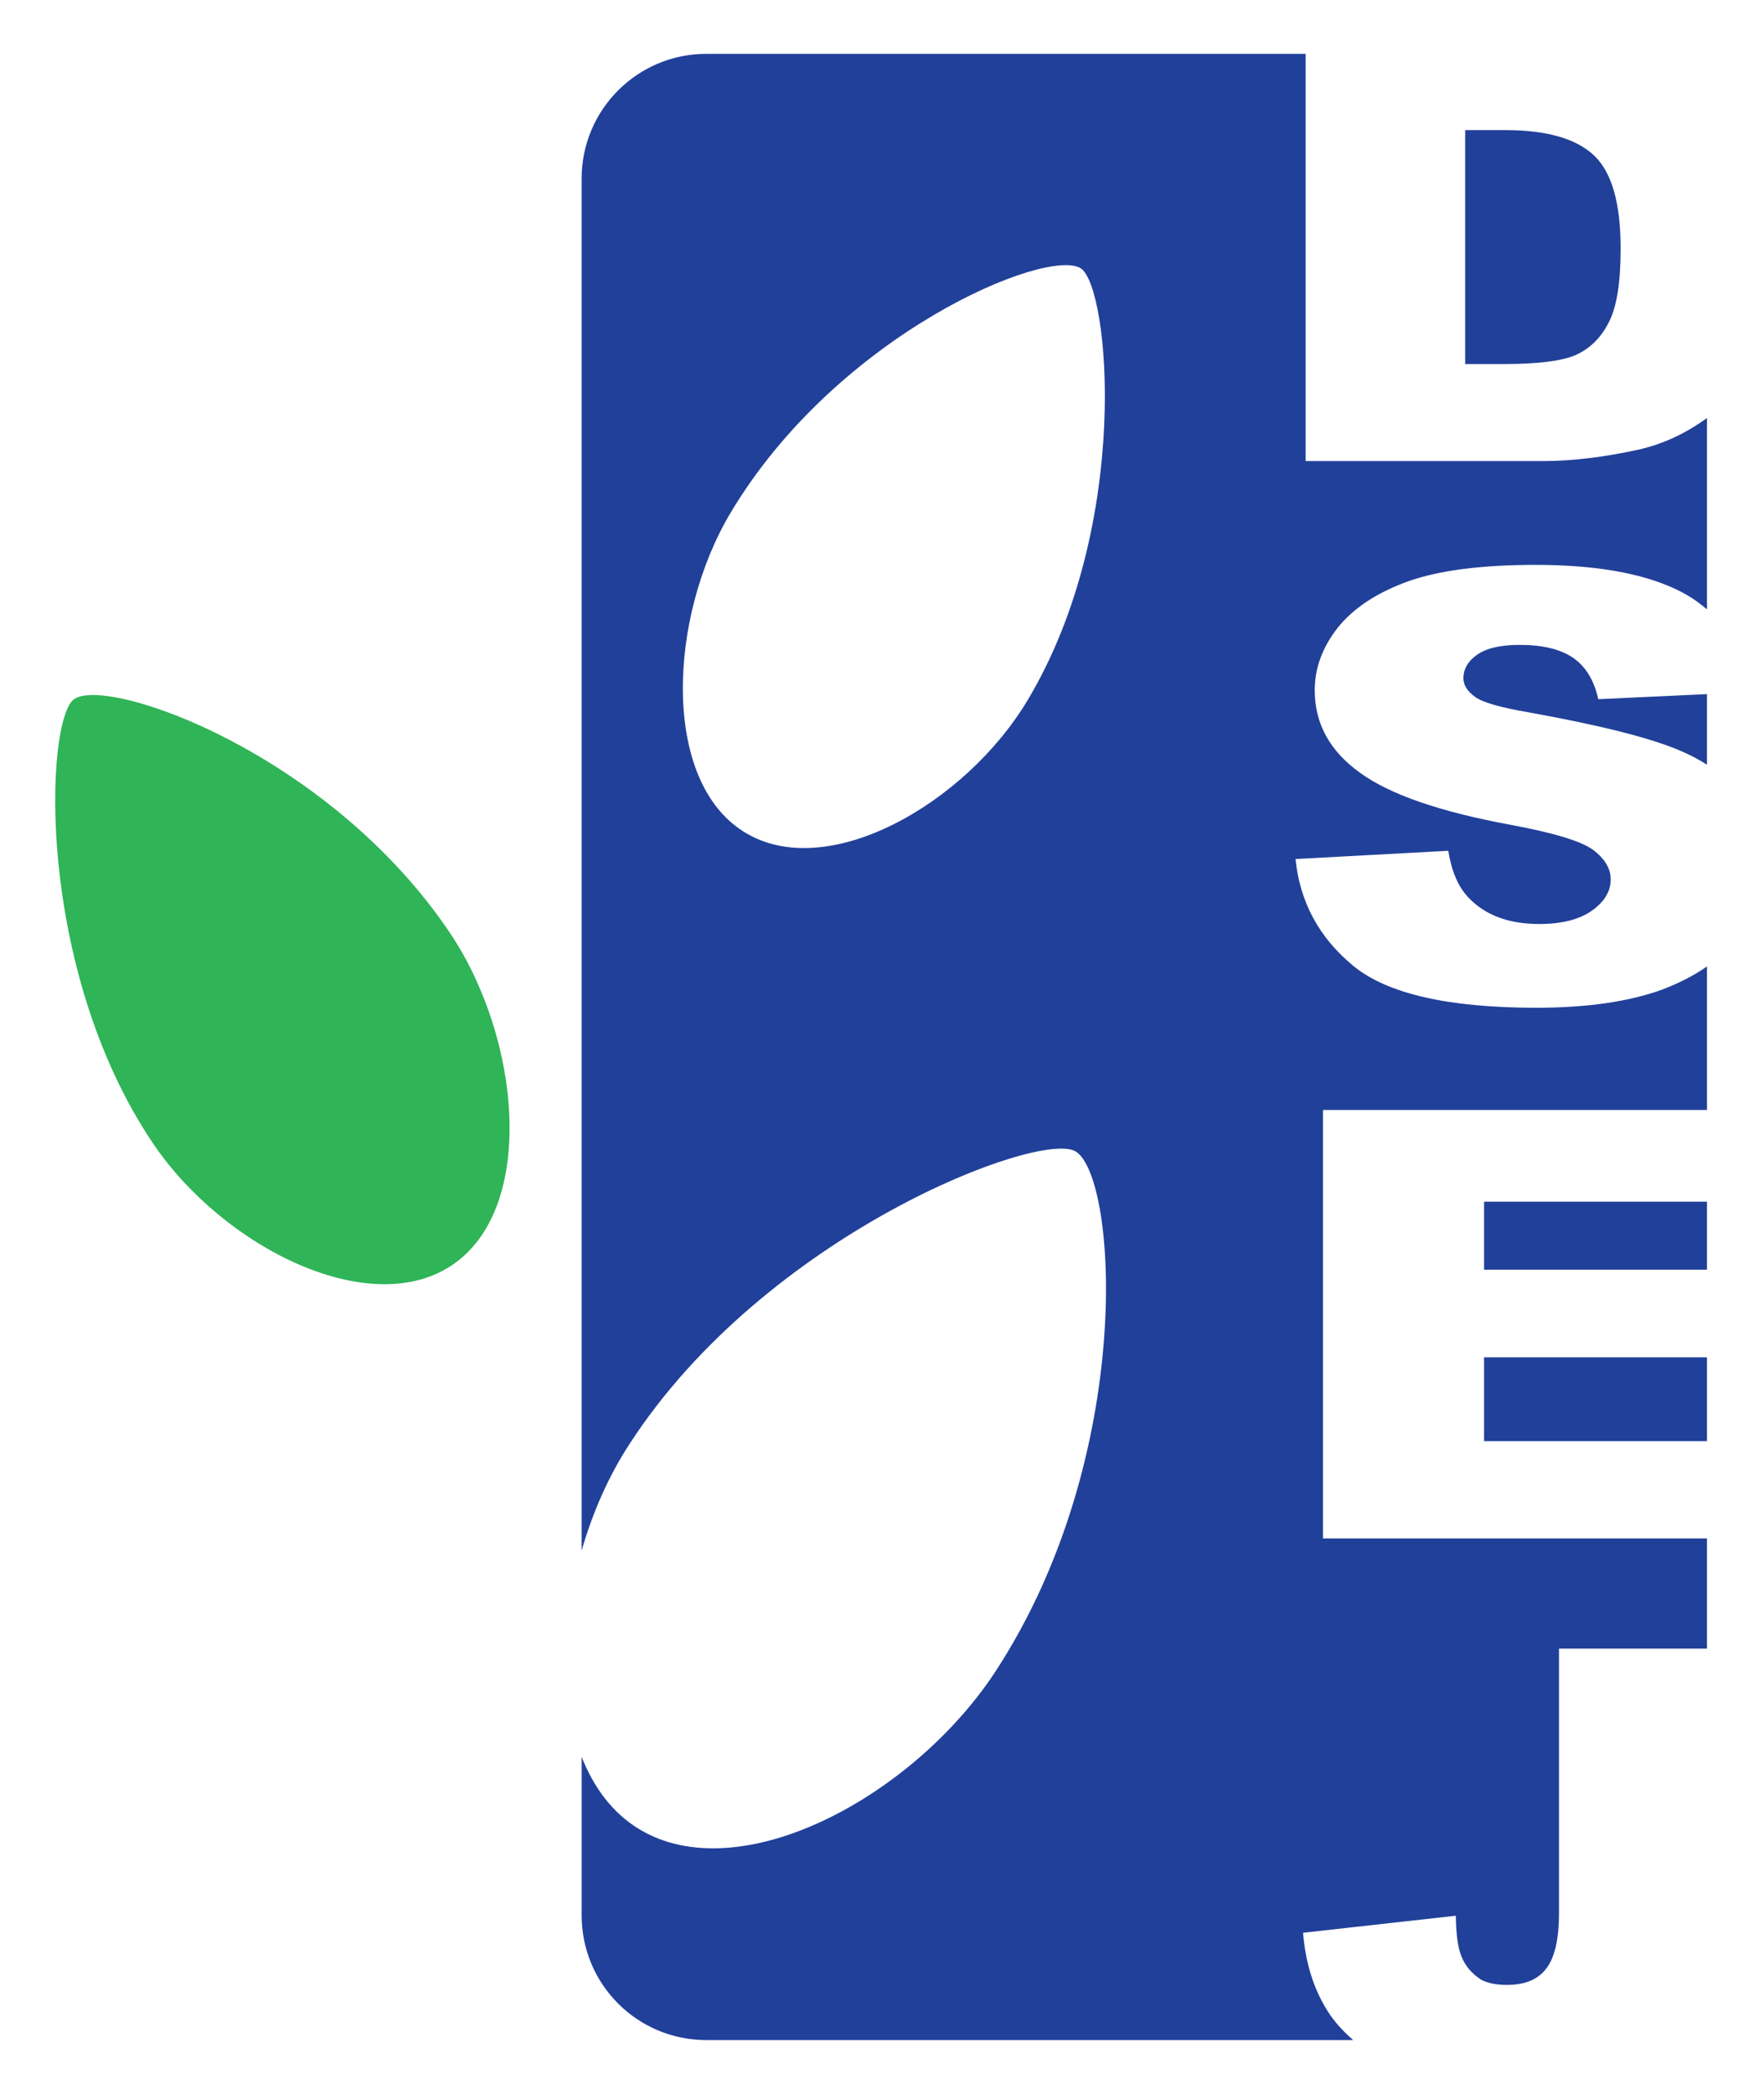
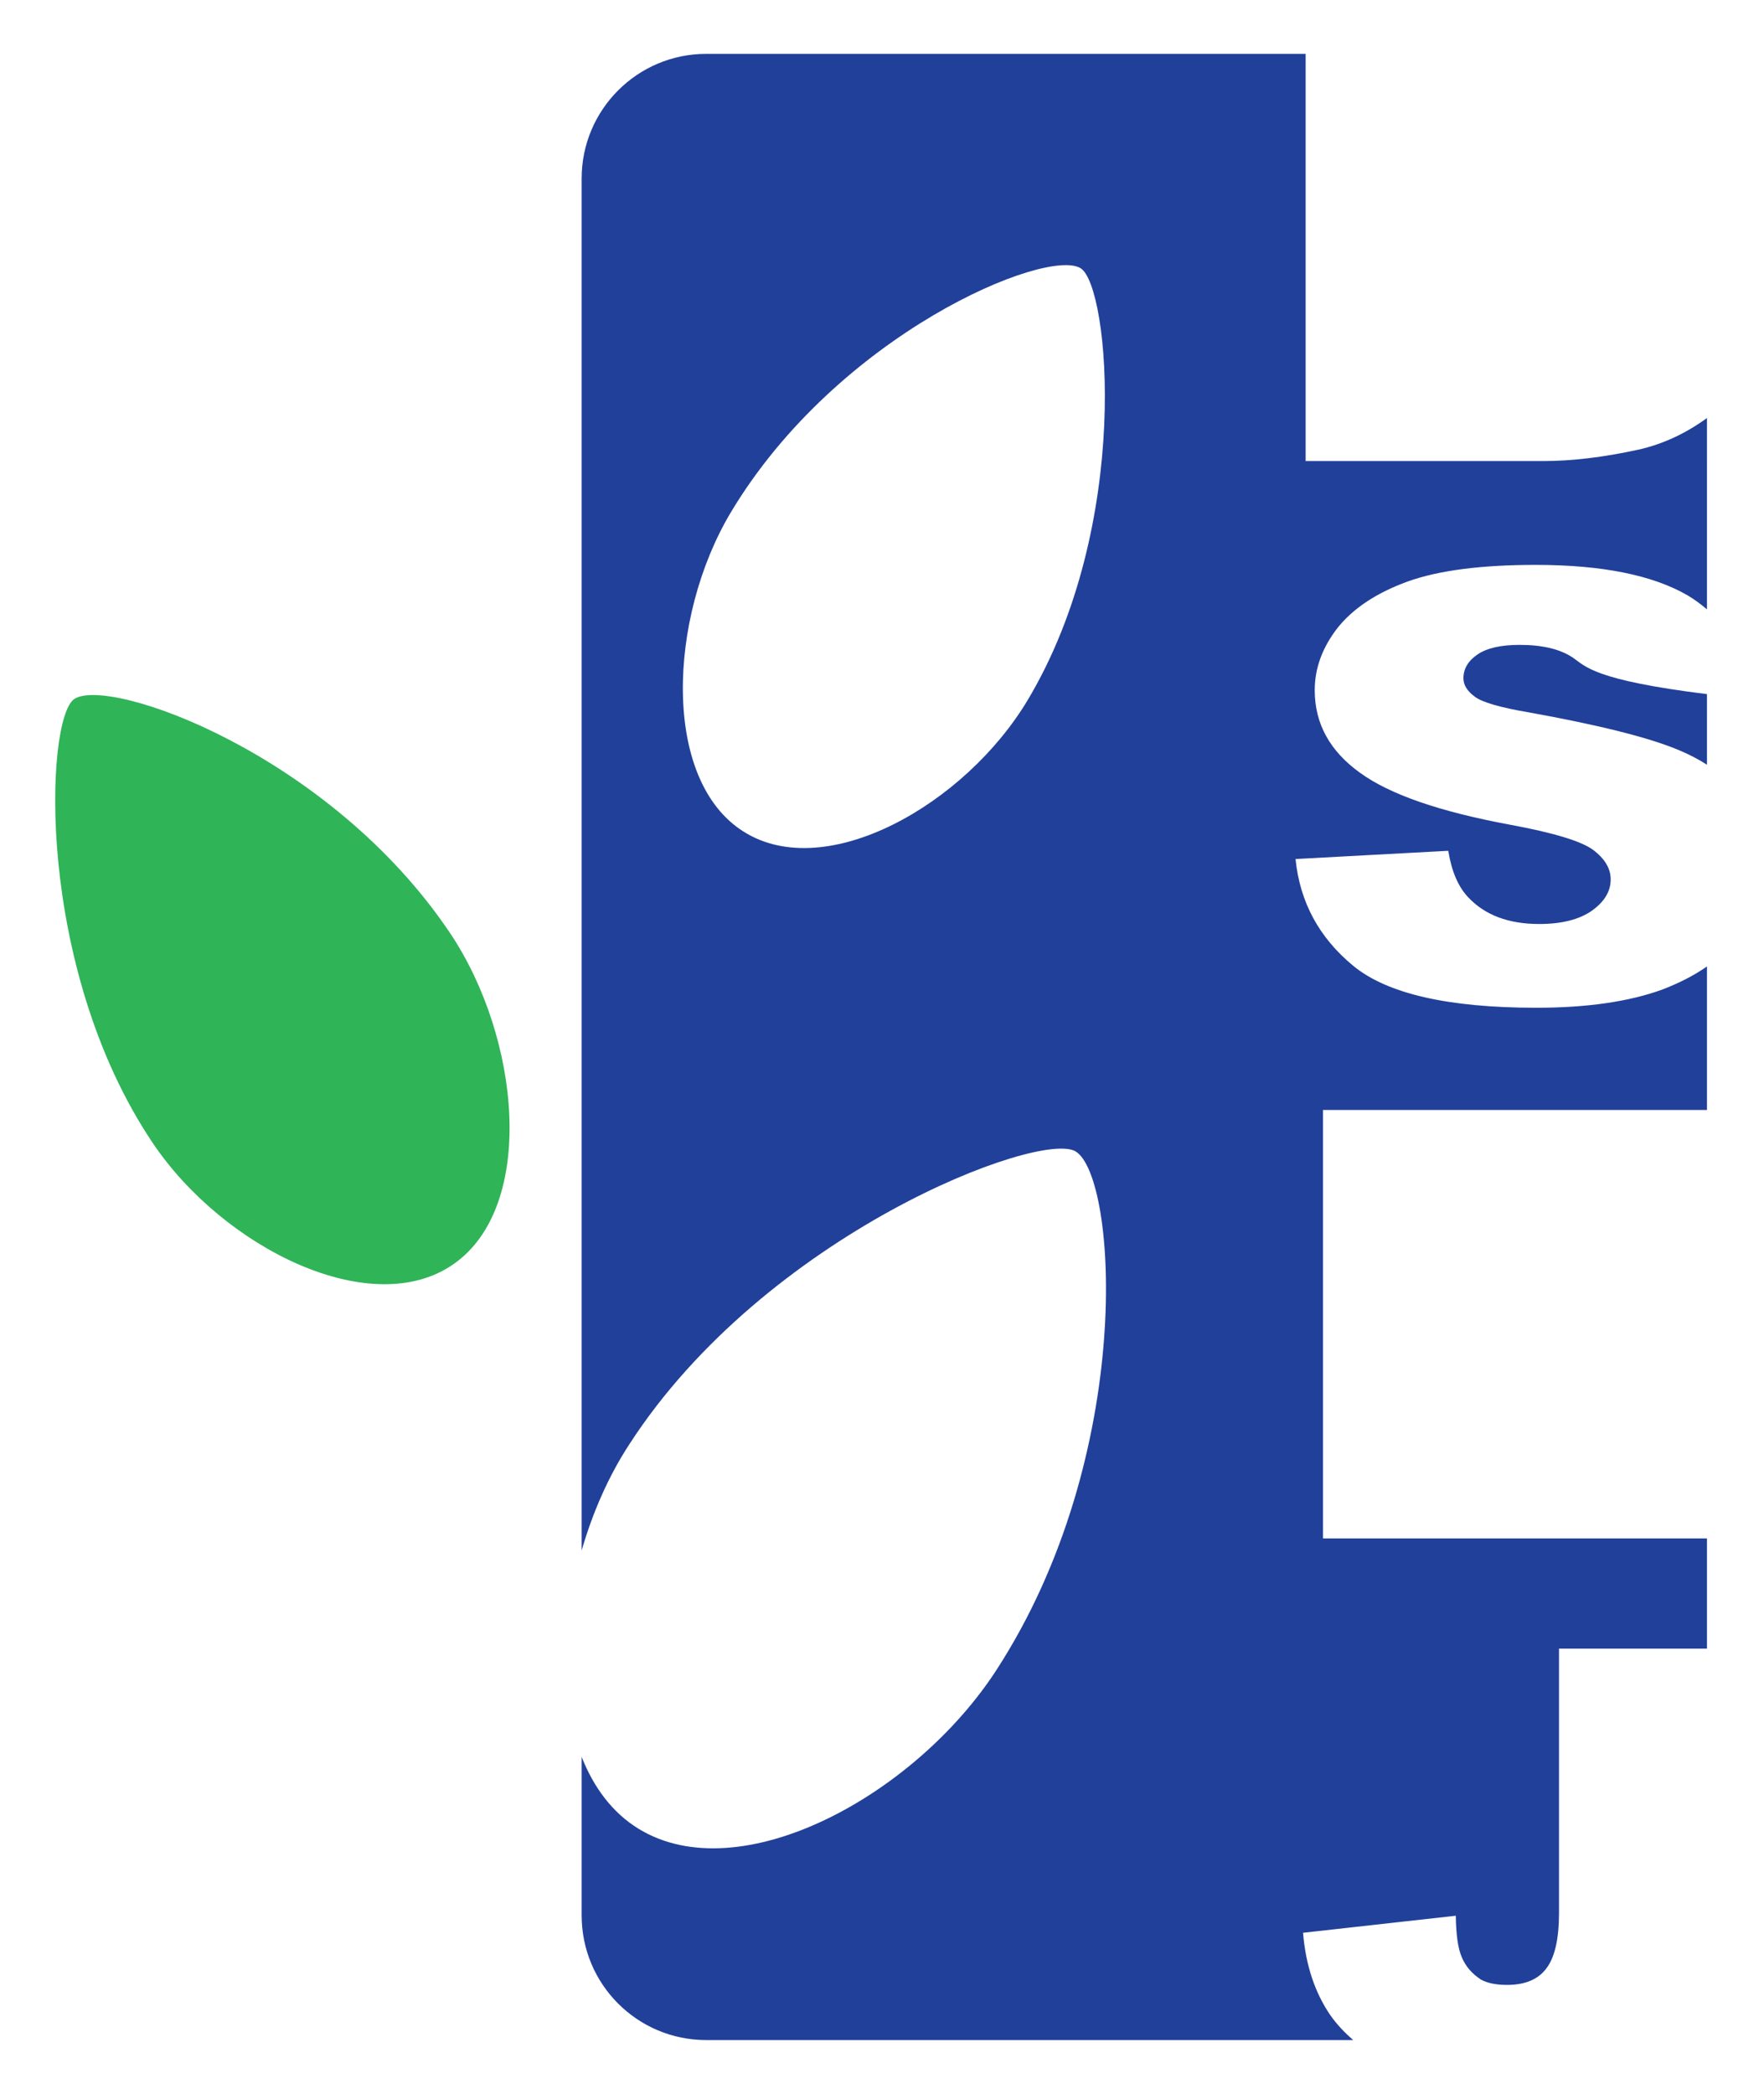
<svg xmlns="http://www.w3.org/2000/svg" version="1.1" id="圖層_1" x="0px" y="0px" viewBox="0 0 12.219 14.5" style="enable-background:new 0 0 12.219 14.5;" xml:space="preserve">
  <style type="text/css">
	.st0{fill:#2FB457;}
	.st1{fill:#21409A;}
</style>
  <g id="XMLID_41_">
    <path class="st0" d="M3.117,6.461c0.49,0.73,0.597,1.89,0.028,2.291   C2.576,9.154,1.548,8.645,1.057,7.914c-0.815-1.214-0.744-2.931-0.544-3.072   C0.746,4.678,2.282,5.218,3.117,6.461" />
-     <path class="st1" d="M10.914,2.459c0.097-0.044,0.174-0.117,0.229-0.225   c0.056-0.106,0.083-0.277,0.083-0.514c0-0.312-0.061-0.528-0.185-0.644   c-0.124-0.117-0.329-0.175-0.615-0.175h-0.277v1.62h0.271   C10.651,2.521,10.815,2.501,10.914,2.459" />
-     <rect x="10.28" y="8.322" class="st1" width="1.544" height="0.471" />
-     <path class="st1" d="M10.896,4.555c-0.089-0.06-0.212-0.089-0.37-0.089   c-0.129,0-0.226,0.022-0.291,0.066c-0.066,0.045-0.098,0.1-0.098,0.165   c0,0.047,0.026,0.089,0.079,0.128c0.052,0.039,0.177,0.075,0.372,0.108   c0.486,0.088,0.834,0.174,1.044,0.263c0.072,0.03,0.134,0.063,0.192,0.1   V4.807l-0.753,0.035C11.042,4.71,10.983,4.615,10.896,4.555" />
+     <path class="st1" d="M10.896,4.555c-0.089-0.06-0.212-0.089-0.37-0.089   c-0.129,0-0.226,0.022-0.291,0.066c-0.066,0.045-0.098,0.1-0.098,0.165   c0,0.047,0.026,0.089,0.079,0.128c0.052,0.039,0.177,0.075,0.372,0.108   c0.486,0.088,0.834,0.174,1.044,0.263c0.072,0.03,0.134,0.063,0.192,0.1   V4.807C11.042,4.71,10.983,4.615,10.896,4.555" />
    <path class="st1" d="M9.218,13.96c-0.108-0.156-0.173-0.346-0.192-0.575l1.058-0.118   c0.002,0.13,0.015,0.227,0.042,0.288c0.026,0.063,0.071,0.114,0.132,0.154   c0.043,0.024,0.103,0.037,0.181,0.037c0.124,0,0.215-0.037,0.273-0.115   c0.058-0.077,0.087-0.203,0.087-0.383v-1.831h1.025v-0.763H9.164V7.687h2.66   V6.693c-0.093,0.065-0.197,0.117-0.315,0.162   c-0.229,0.082-0.517,0.124-0.867,0.124c-0.61,0-1.034-0.097-1.269-0.291   C9.138,6.494,9.004,6.248,8.974,5.949l1.058-0.057   c0.023,0.142,0.069,0.25,0.139,0.323c0.115,0.122,0.278,0.184,0.491,0.184   c0.158,0,0.28-0.032,0.366-0.093c0.086-0.062,0.129-0.133,0.129-0.216   c0-0.076-0.041-0.144-0.124-0.206c-0.082-0.059-0.272-0.117-0.57-0.172   c-0.487-0.09-0.834-0.209-1.042-0.36c-0.209-0.15-0.314-0.34-0.314-0.572   c0-0.153,0.053-0.297,0.16-0.434c0.108-0.134,0.269-0.241,0.484-0.319   c0.215-0.077,0.511-0.115,0.886-0.115c0.46,0,0.81,0.071,1.051,0.21   c0.051,0.03,0.094,0.063,0.136,0.098V2.895   c-0.149,0.108-0.306,0.181-0.475,0.219c-0.243,0.053-0.463,0.079-0.66,0.079   h-1.645V0.373H4.892c-0.477,0-0.863,0.387-0.863,0.863v9.502   c0.076-0.264,0.187-0.517,0.331-0.737c0.943-1.456,2.845-2.177,3.091-2.027   c0.289,0.177,0.417,2.102-0.548,3.59c-0.566,0.874-1.779,1.532-2.481,1.1   c-0.182-0.112-0.31-0.287-0.393-0.497v1.097c0,0.478,0.386,0.864,0.863,0.864   h4.481C9.314,14.076,9.262,14.022,9.218,13.96 M7.12,4.846   C6.685,5.574,5.721,6.118,5.152,5.76C4.583,5.404,4.627,4.28,5.06,3.552   C5.802,2.31,7.253,1.711,7.486,1.858C7.685,1.983,7.843,3.634,7.12,4.846" />
-     <rect x="10.28" y="9.4" class="st1" width="1.544" height="0.58" />
  </g>
</svg>